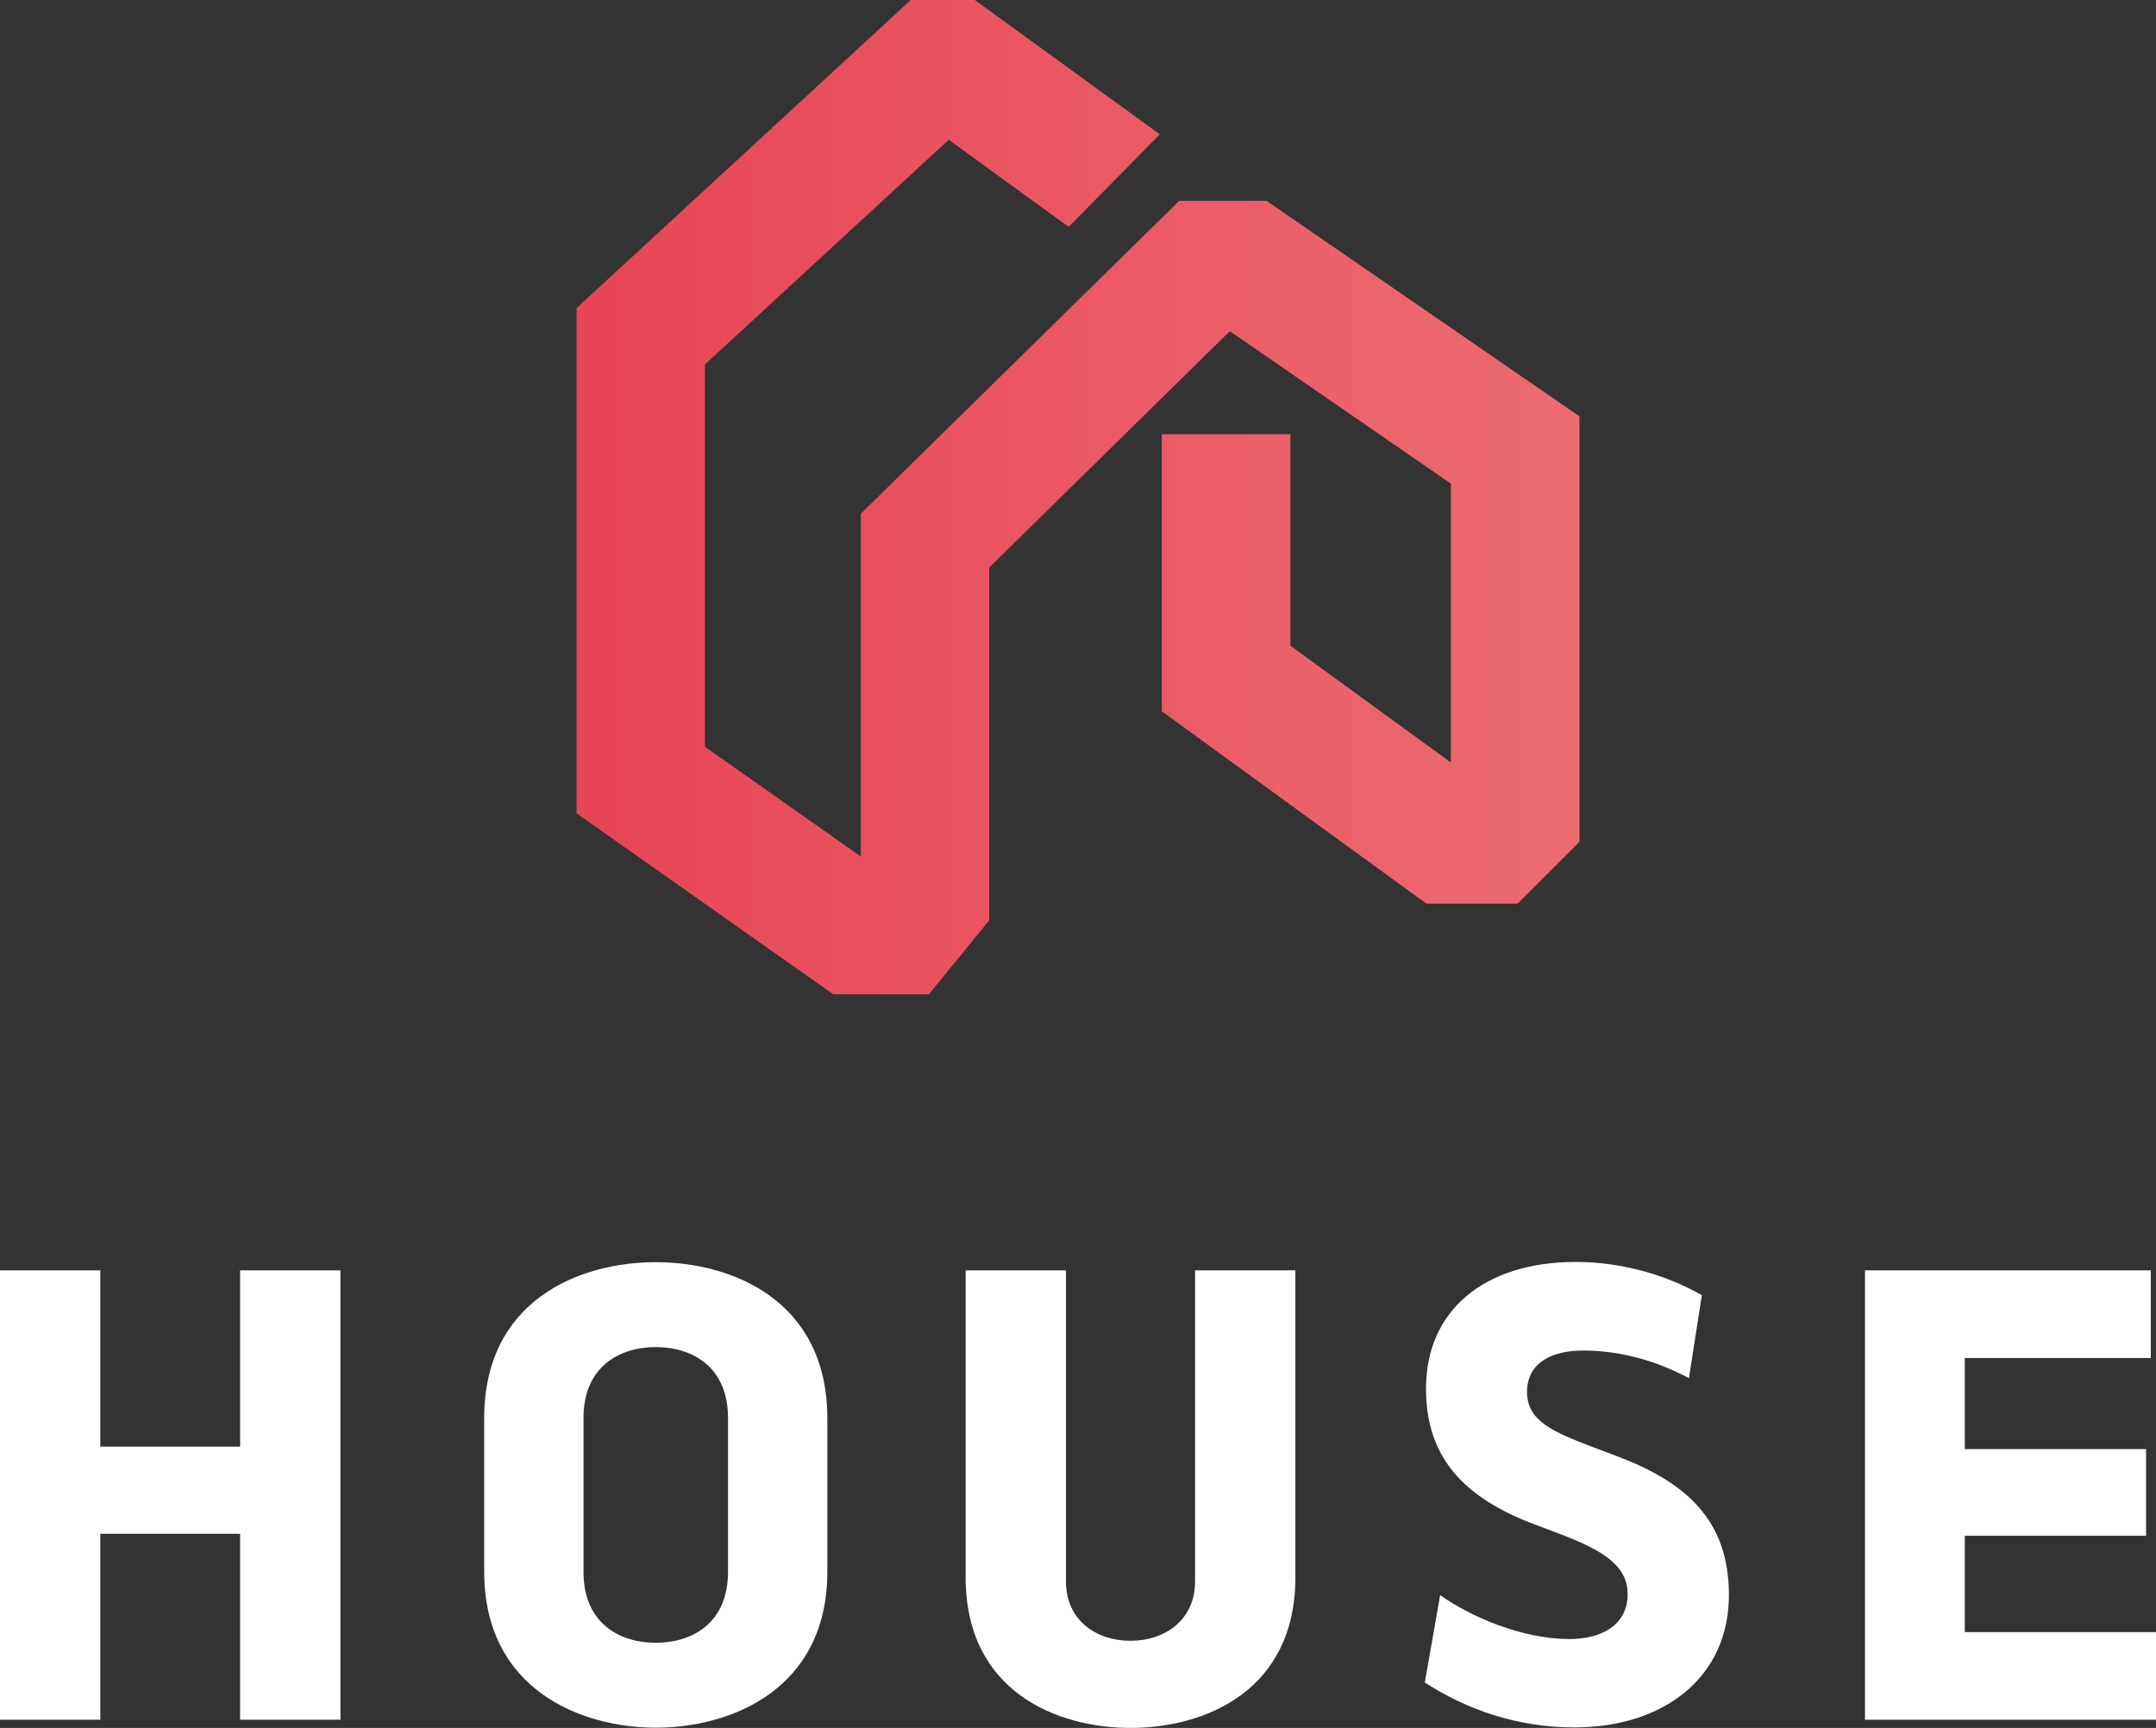
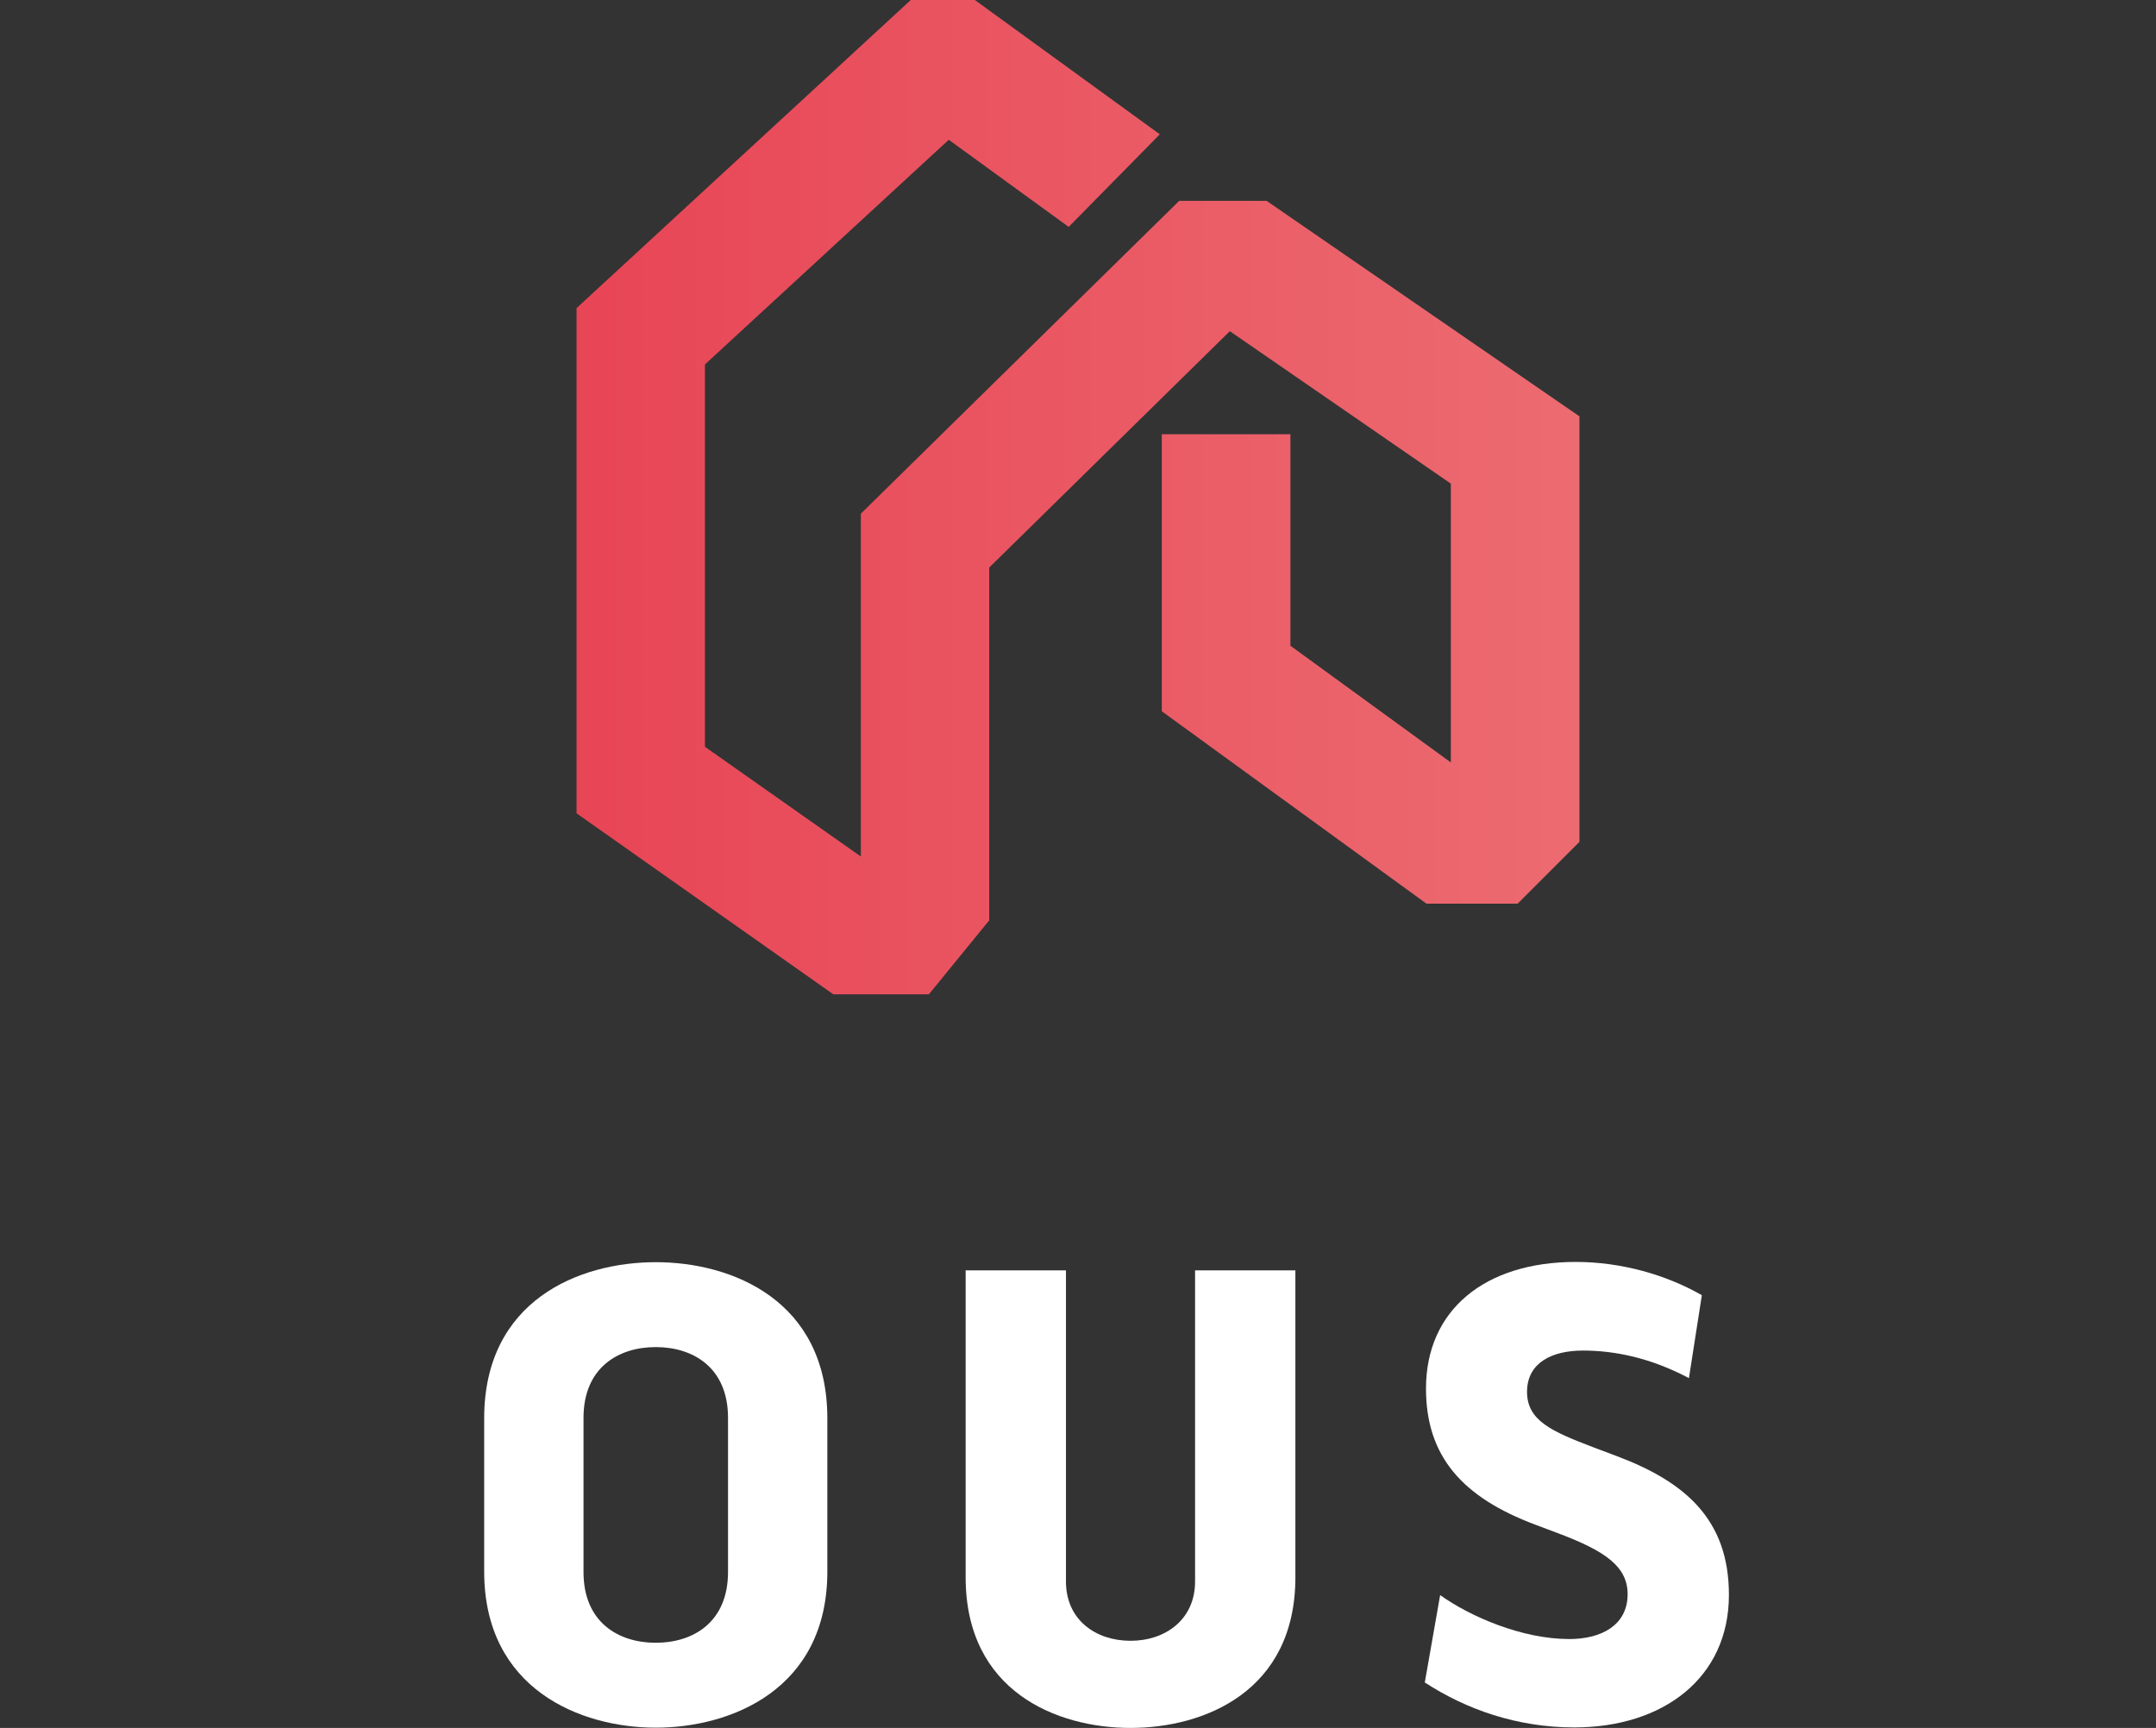
<svg xmlns="http://www.w3.org/2000/svg" version="1.1" viewBox="0 0 86.83 69.6">
  <rect x="0" y="0" width="86.83" height="69.6" fill="#333333" stroke="none" />
  <defs>
    <style>
      .cls-1 {
        fill: url(#_무제_그라디언트_3);
      }

      .cls-2 {
        fill: #fff;
      }
    </style>
    <linearGradient id="_무제_그라디언트_3" data-name="무제 그라디언트 3" x1="23.22" y1="20.02" x2="63.61" y2="20.02" gradientUnits="userSpaceOnUse">
      <stop offset="0" stop-color="#e84556" />
      <stop offset="1" stop-color="#ec6b71" />
    </linearGradient>
  </defs>
  <g>
    <g id="_레이어_1" data-name="레이어_1">
      <polygon class="cls-1" points="37.41 40.05 33.56 40.05 23.22 32.76 23.22 12.41 36.68 0 39.26 0 46.71 5.41 43.04 9.14 38.21 5.63 28.39 14.68 28.39 30.08 34.67 34.5 34.67 20.69 47.49 8.09 51.01 8.09 63.61 16.77 63.61 33.91 61.12 36.4 57.45 36.4 46.79 28.65 46.79 17.49 51.97 17.49 51.97 26.01 58.43 30.71 58.43 19.48 49.53 13.34 39.84 22.86 39.84 37.07 37.41 40.05" />
      <g>
-         <path class="cls-2" d="M0,69.27v-18.1h4.04v7.1h5.63v-7.1h4.04v18.1h-4.04v-7.49h-5.63v7.49H0Z" />
        <path class="cls-2" d="M19.5,63.3v-6.17c0-4.75,3.82-6.29,6.91-6.29s6.91,1.55,6.91,6.29v6.17c0,4.75-3.88,6.29-6.91,6.29s-6.91-1.55-6.91-6.29ZM29.32,63.32v-6.21c0-2.02-1.4-2.85-2.91-2.85s-2.91.83-2.91,2.85v6.21c0,2.02,1.4,2.85,2.91,2.85s2.91-.83,2.91-2.85Z" />
        <path class="cls-2" d="M38.89,63.53v-12.36h4.04v12.53c0,1.55,1.2,2.39,2.6,2.39s2.6-.85,2.6-2.39v-12.53h4.04v12.36c0,4.6-3.67,6.07-6.64,6.07s-6.64-1.47-6.64-6.07Z" />
        <path class="cls-2" d="M57.38,67.78l.62-3.53c1.22.87,3.3,1.77,5.2,1.77,1.3,0,2.33-.56,2.35-1.77.02-1.14-.89-1.77-2.77-2.48l-.93-.35c-2.97-1.11-4.42-2.77-4.42-5.49,0-3.16,2.37-5.1,6.03-5.1,1.84,0,3.65.52,5.08,1.34l-.52,3.34c-1.51-.8-2.95-1.11-4.27-1.11-1.22,0-2.23.47-2.25,1.63-.02,1.2,1.01,1.63,2.68,2.27l.93.35c2.74,1.03,4.52,2.54,4.52,5.59,0,3.34-2.64,5.34-6.23,5.34-2.29,0-4.35-.72-6.03-1.82Z" />
-         <path class="cls-2" d="M75.11,69.27v-18.1h11.51v3.53h-7.49v3.67h7.3v3.49h-7.3v3.88h7.7v3.53h-11.72Z" />
      </g>
    </g>
  </g>
</svg>